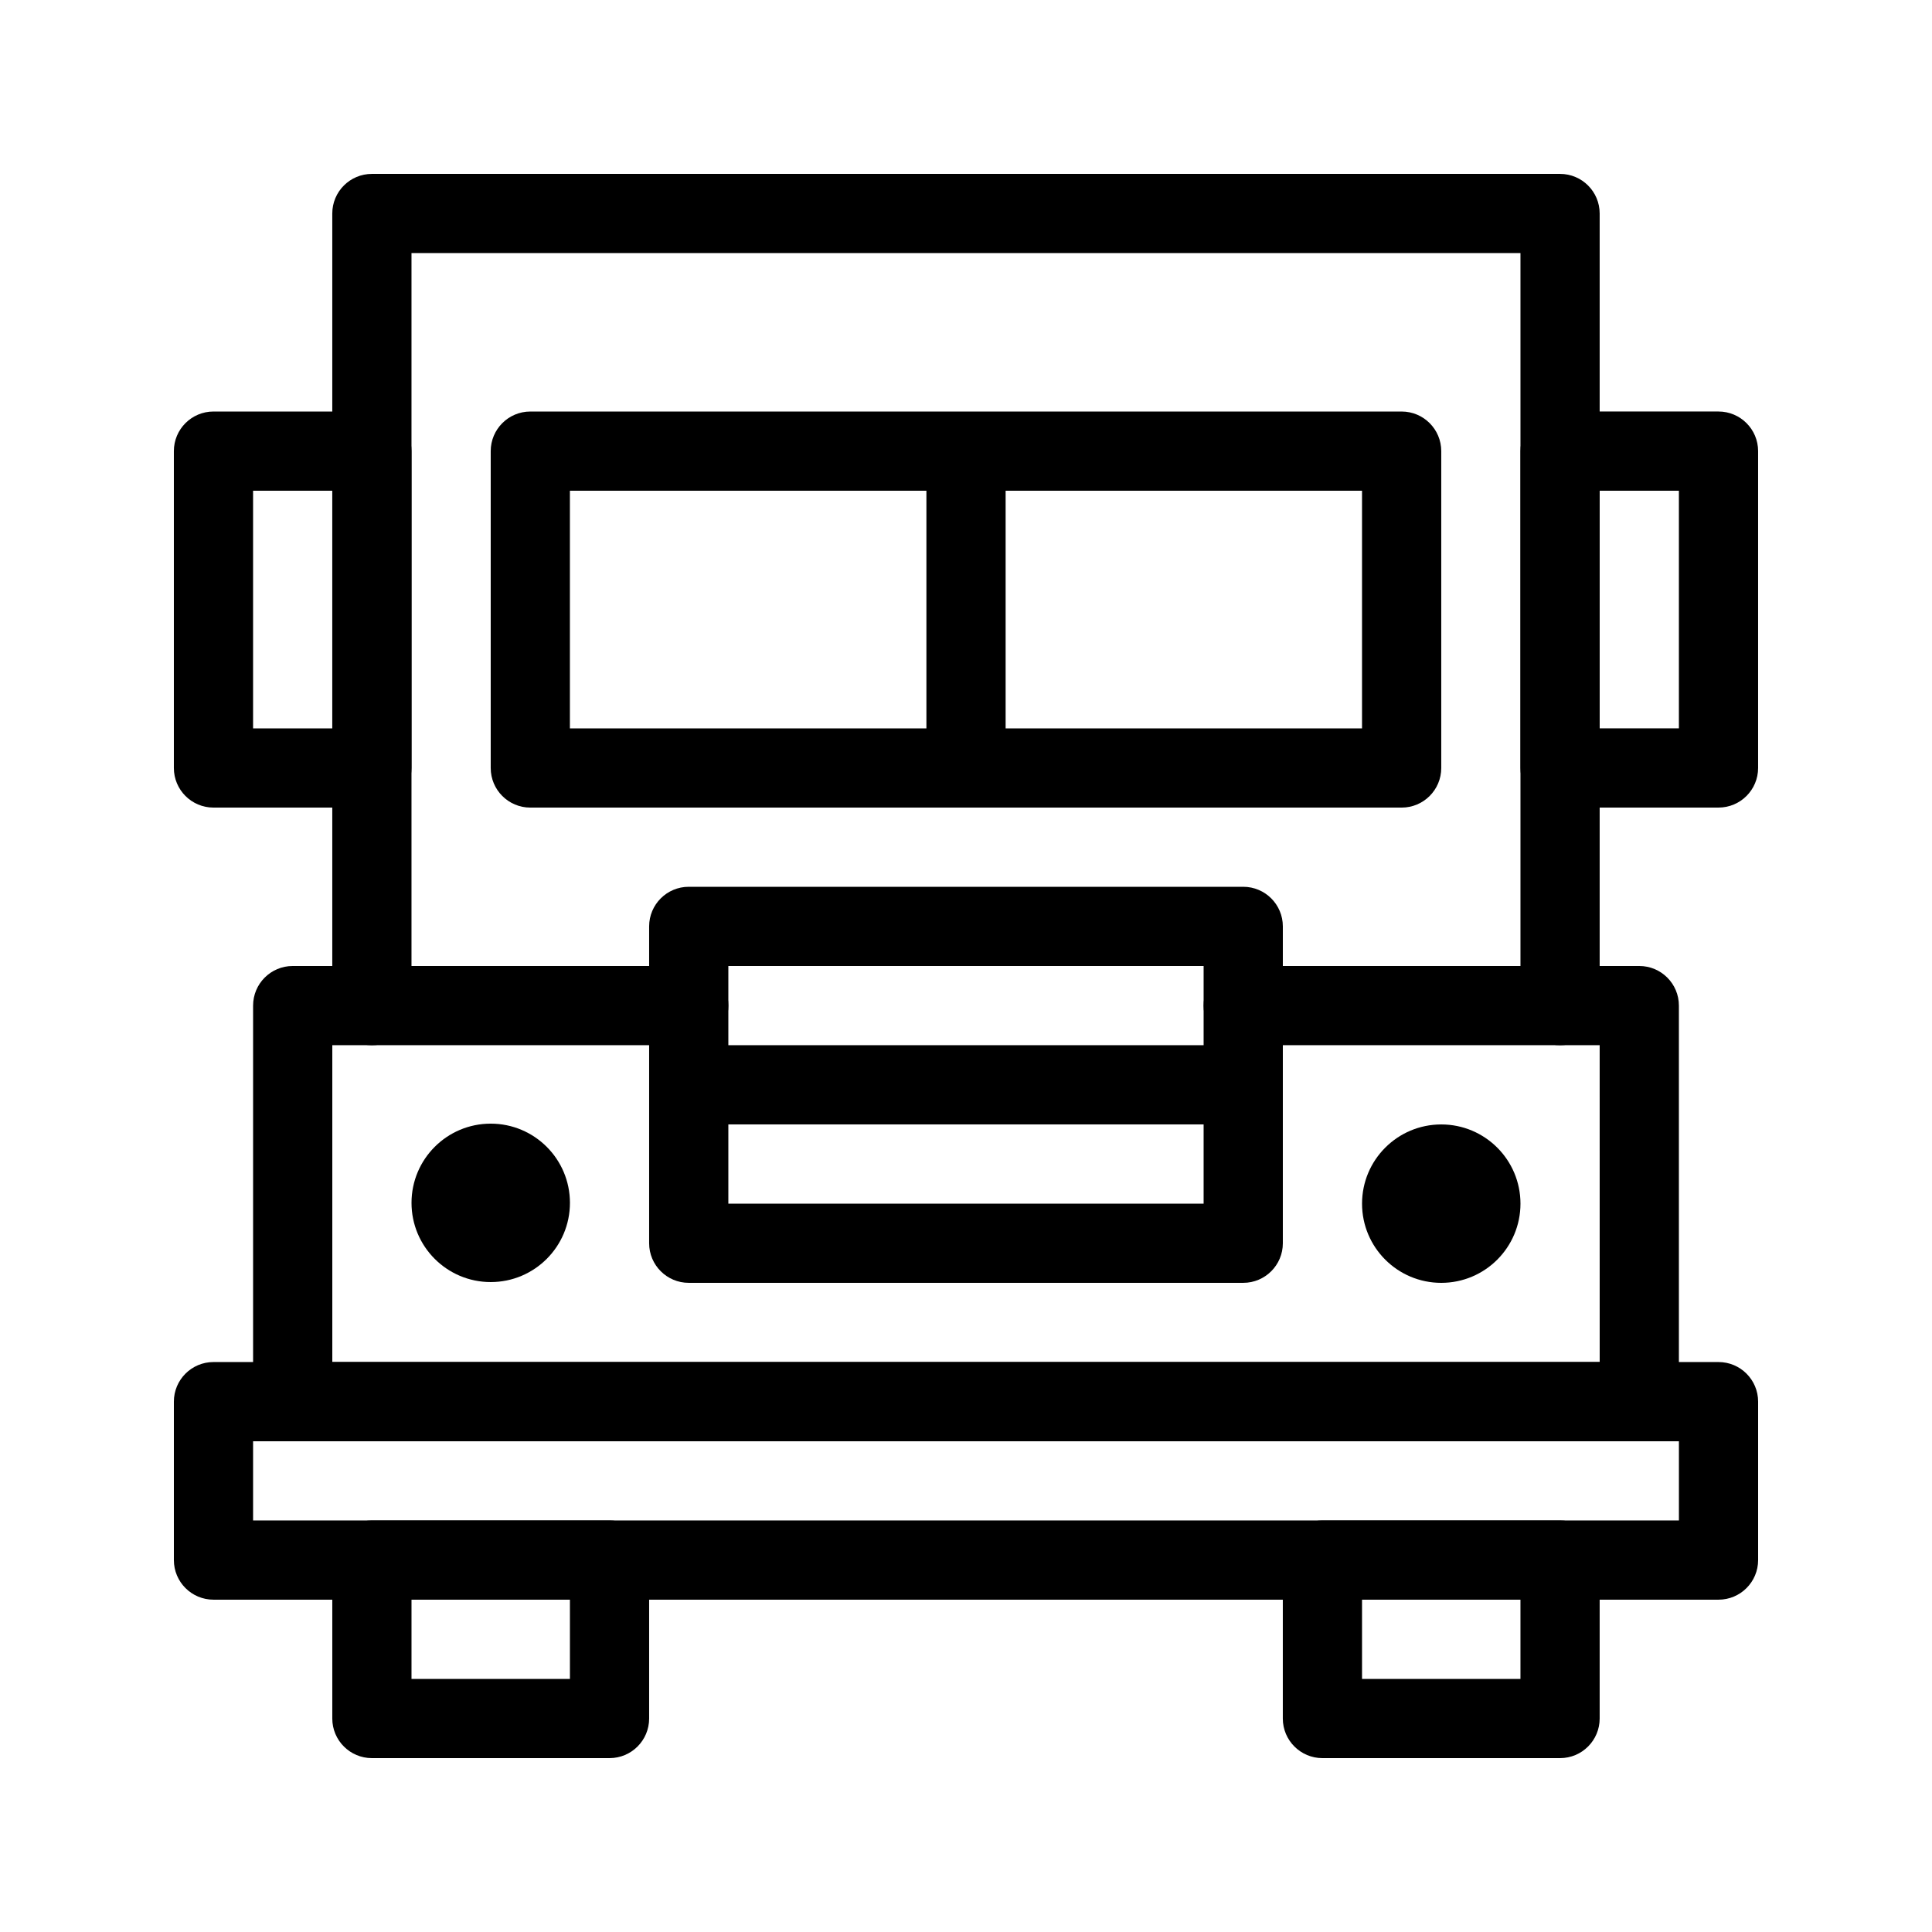
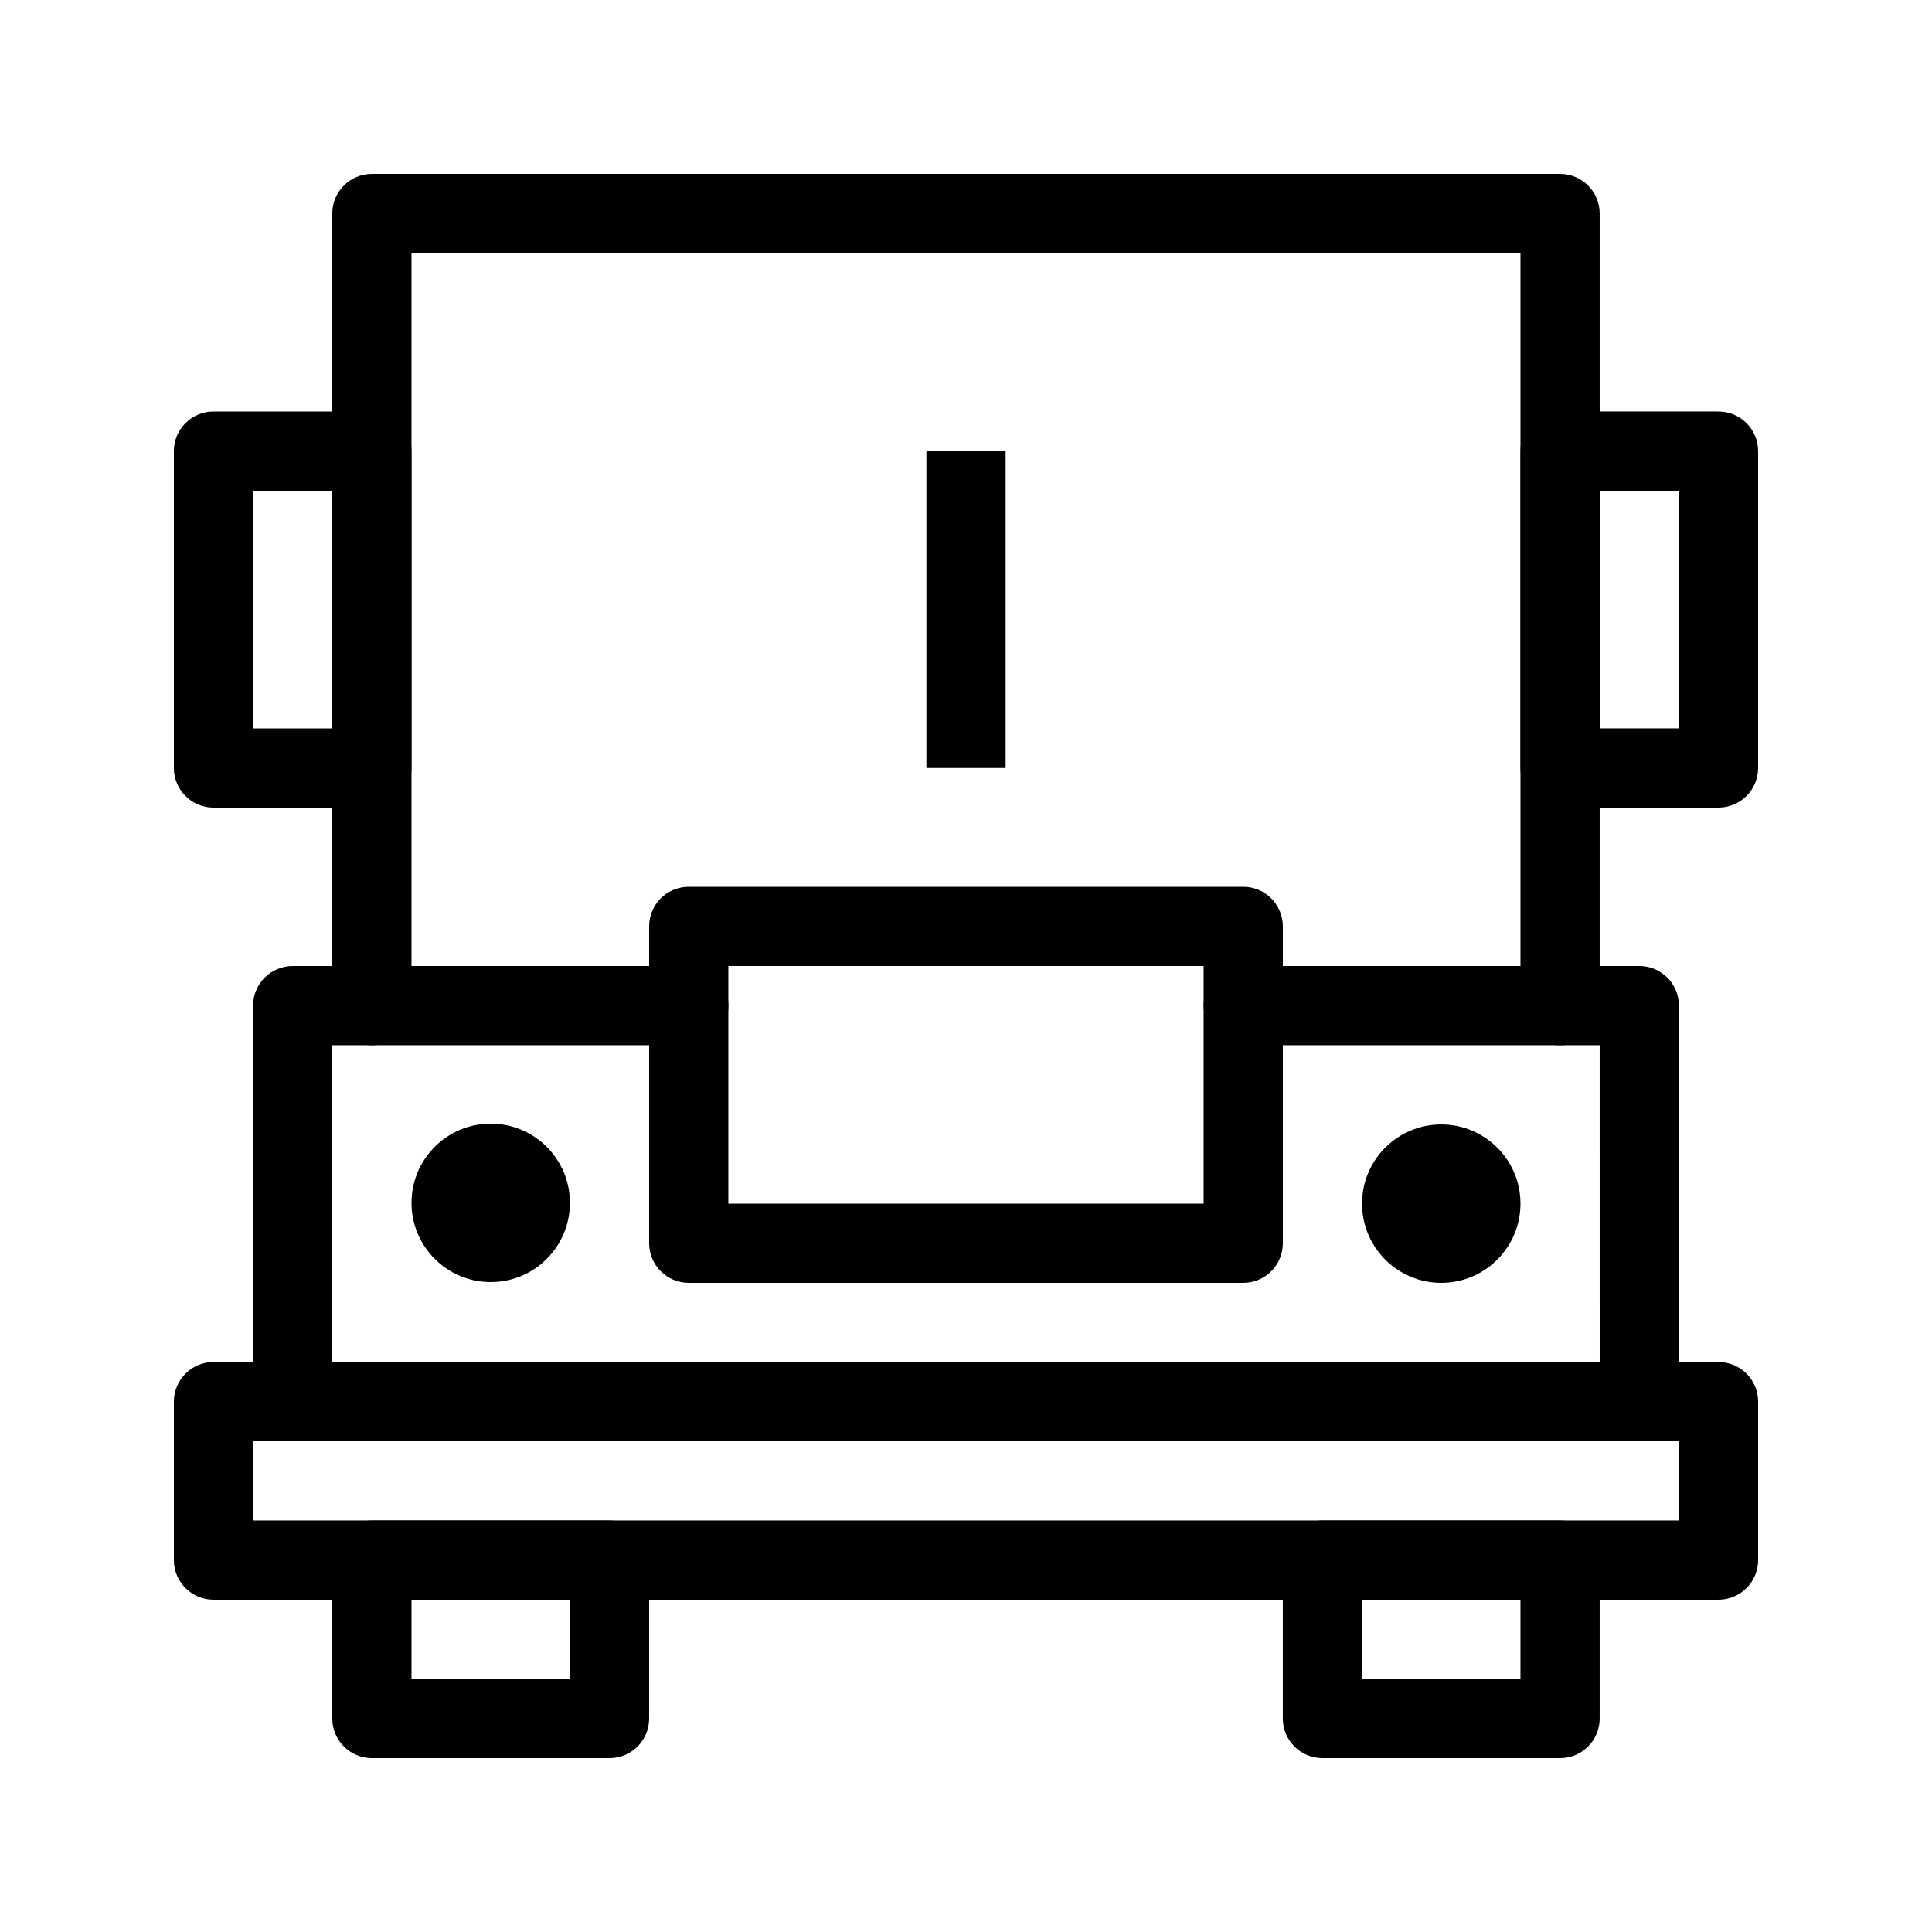
<svg xmlns="http://www.w3.org/2000/svg" fill="#000000" width="800px" height="800px" version="1.1" viewBox="144 144 512 512">
  <g>
    <path d="m232.06 274.05h-20.992v62.977h20.992zm20.992-10.496v83.969c0 5.797-4.699 10.496-10.496 10.496h-41.984c-5.797 0-10.496-4.699-10.496-10.496v-83.969c0-5.797 4.699-10.496 10.496-10.496h41.984c5.797 0 10.496 4.699 10.496 10.496z" />
    <path d="m546.94 263.55c0-5.797 4.699-10.496 10.496-10.496h41.984c5.797 0 10.496 4.699 10.496 10.496v83.969c0 5.797-4.699 10.496-10.496 10.496h-41.984c-5.797 0-10.496-4.699-10.496-10.496zm20.992 73.473h20.992v-62.977h-20.992z" />
    <path d="m410.5 347.52h-20.992v-83.969h20.992z" />
-     <path d="m326.53 441.98v-20.992h146.95v20.992z" />
    <path d="m567.93 420.99h-94.461c-5.797 0-10.496-4.699-10.496-10.496s4.699-10.496 10.496-10.496h104.96c5.797 0 10.496 4.699 10.496 10.496v104.96c0 5.797-4.699 10.496-10.496 10.496h-356.86c-5.797 0-10.496-4.699-10.496-10.496v-104.96c0-5.797 4.699-10.496 10.496-10.496h104.96c5.797 0 10.496 4.699 10.496 10.496s-4.699 10.496-10.496 10.496h-94.465v83.965h335.87z" />
    <path d="m211.07 546.94h377.86v-20.992h-377.86zm-20.992 10.496v-41.984c0-5.797 4.699-10.496 10.496-10.496h398.85c5.797 0 10.496 4.699 10.496 10.496v41.984c0 5.797-4.699 10.496-10.496 10.496h-398.85c-5.797 0-10.496-4.699-10.496-10.496z" />
    <path d="m337.02 400v62.977h125.95v-62.977zm-10.496-20.992h146.95c5.793 0 10.492 4.699 10.492 10.496v83.969c0 5.793-4.699 10.492-10.492 10.492h-146.95c-5.797 0-10.496-4.699-10.496-10.492v-83.969c0-5.797 4.699-10.496 10.496-10.496z" />
    <path d="m295.04 462.77c0 11.594-9.398 20.992-20.992 20.992s-20.992-9.398-20.992-20.992 9.398-20.992 20.992-20.992 20.992 9.398 20.992 20.992" fill-rule="evenodd" />
    <path d="m546.94 462.98c0 11.59-9.398 20.988-20.992 20.988s-20.992-9.398-20.992-20.988c0-11.594 9.398-20.992 20.992-20.992s20.992 9.398 20.992 20.992" fill-rule="evenodd" />
    <path d="m232.06 557.44c0-5.797 4.699-10.496 10.496-10.496h62.977c5.797 0 10.496 4.699 10.496 10.496v41.984c0 5.797-4.699 10.496-10.496 10.496h-62.977c-5.797 0-10.496-4.699-10.496-10.496zm20.992 31.488h41.984v-20.992h-41.984z" />
    <path d="m483.96 557.44c0-5.797 4.699-10.496 10.496-10.496h62.977c5.797 0 10.496 4.699 10.496 10.496v41.984c0 5.797-4.699 10.496-10.496 10.496h-62.977c-5.797 0-10.496-4.699-10.496-10.496zm20.992 10.496v20.992h41.984v-20.992z" />
    <path d="m253.05 211.07v199.43c0 5.797-4.699 10.496-10.496 10.496s-10.496-4.699-10.496-10.496v-209.92c0-5.797 4.699-10.496 10.496-10.496h314.88c5.797 0 10.496 4.699 10.496 10.496v209.92c0 5.797-4.699 10.496-10.496 10.496s-10.496-4.699-10.496-10.496v-199.43z" />
-     <path d="m284.54 358.02c-5.797 0-10.496-4.699-10.496-10.496v-83.969c0-5.797 4.699-10.496 10.496-10.496h230.91c5.797 0 10.496 4.699 10.496 10.496v83.969c0 5.797-4.699 10.496-10.496 10.496zm220.41-20.992v-62.977h-209.92v62.977z" />
  </g>
</svg>